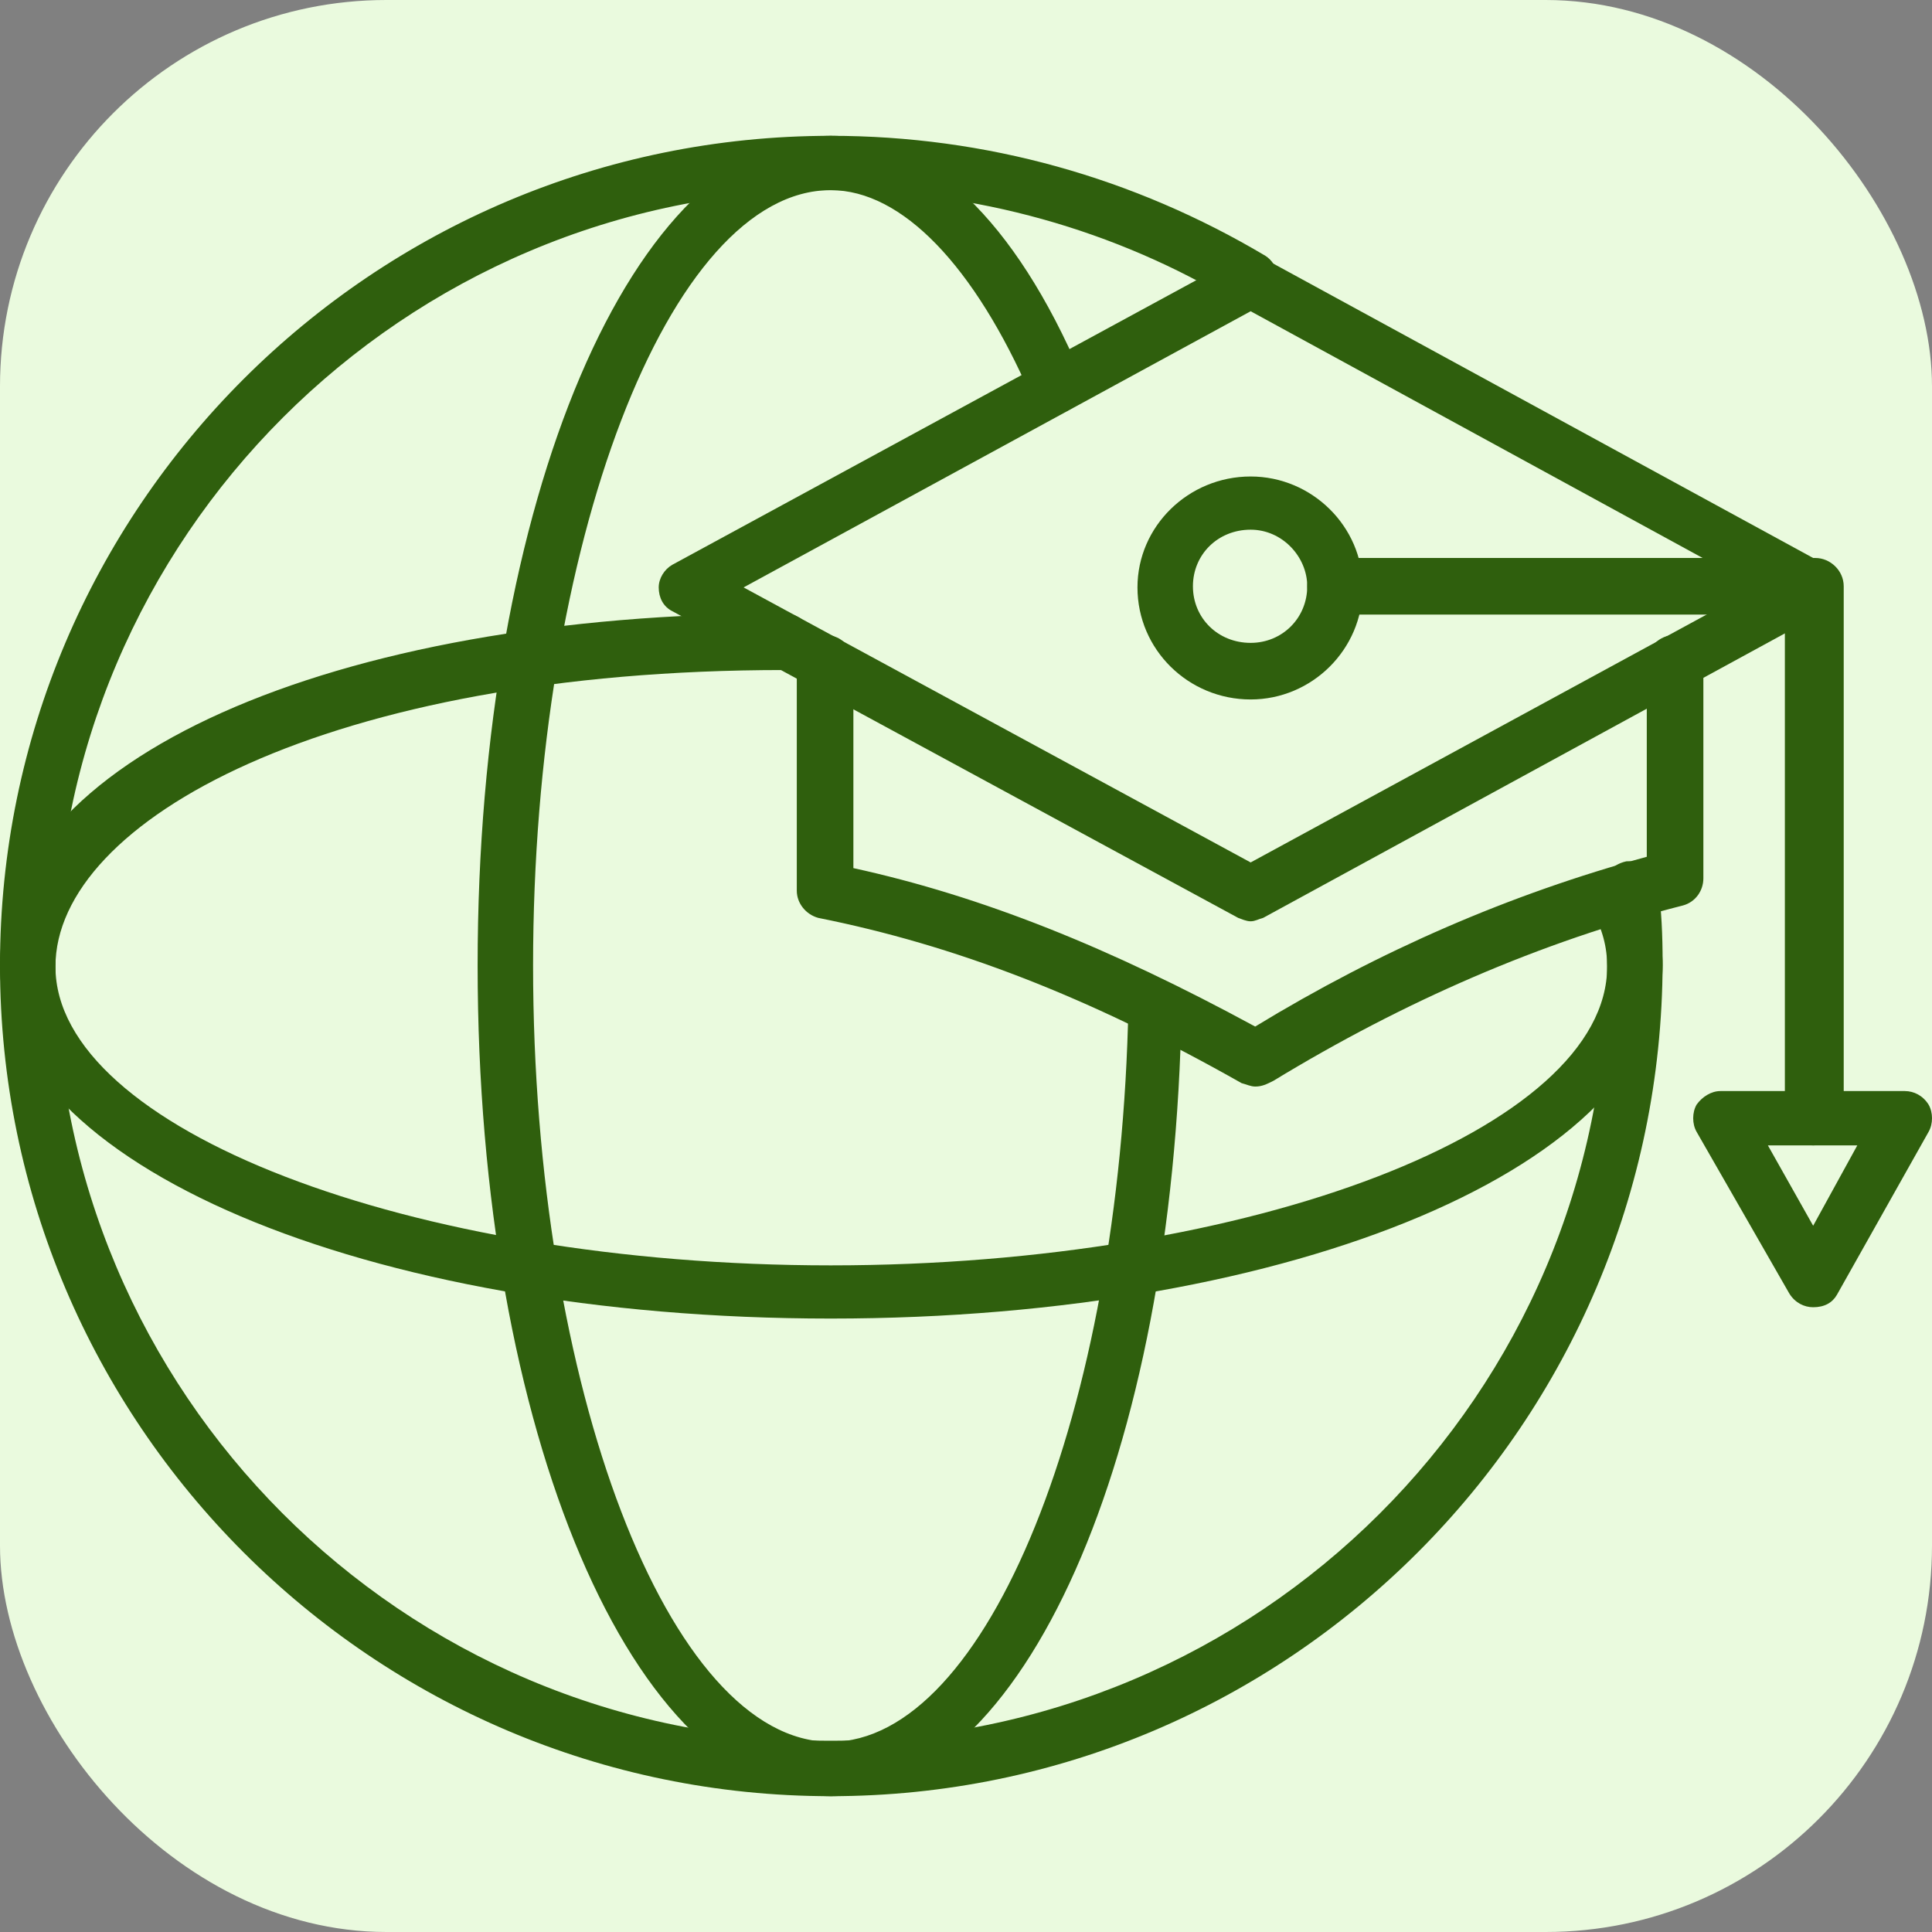
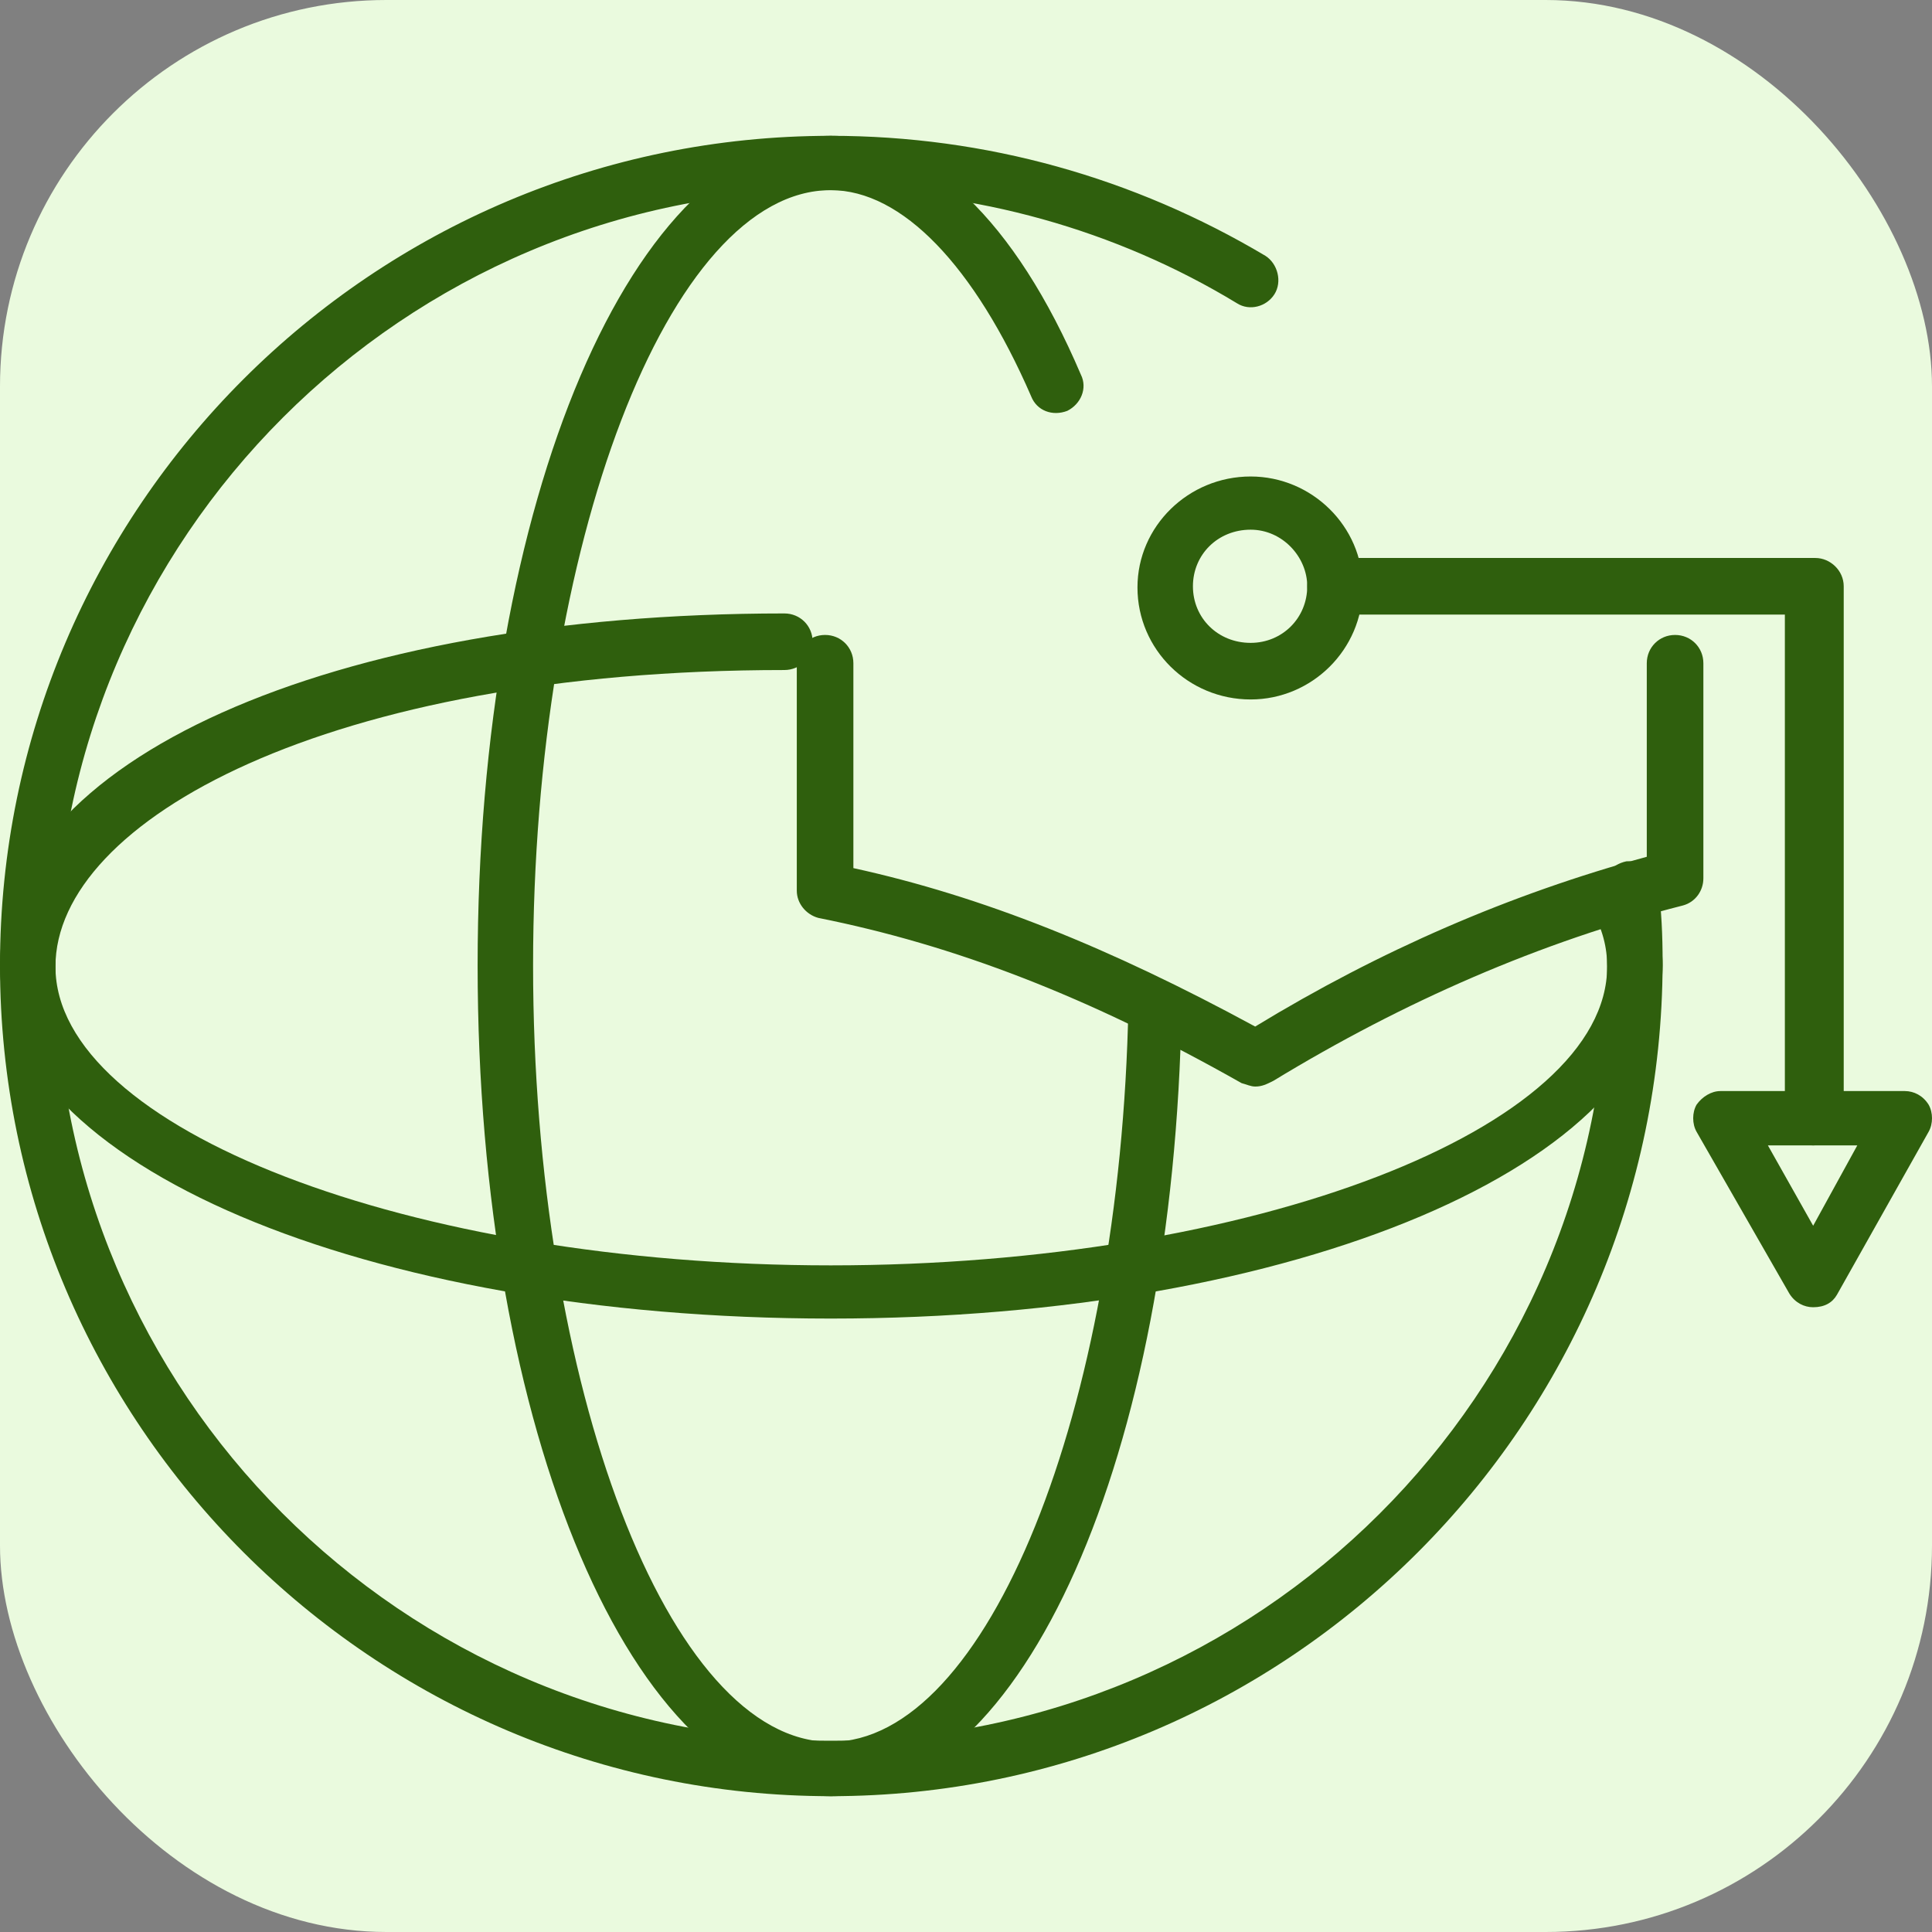
<svg xmlns="http://www.w3.org/2000/svg" clip-rule="evenodd" fill-rule="evenodd" height="300" image-rendering="optimizeQuality" shape-rendering="geometricPrecision" text-rendering="geometricPrecision" viewBox="0 0 1707 1707" width="300">
  <rect x="0" y="0" width="1707" height="1707" fill="#808080" stroke="none" />
  <rect width="1707" height="1707" rx="341.4" ry="341.4" x="0" y="0" transform="matrix(1,0,0,1,0,0)" fill-opacity="1" fill="#eafade" />
  <g width="100%" height="100%" transform="matrix(1,0,0,1,0,0)">
    <g id="Layer_x0020_1">
      <g id="_514766680">
        <g>
          <g>
-             <path d="m1105 814c-4 0-8-2-11-3l-500-271c-8-4-12-12-12-21 0-8 5-16 12-20l499-271c7-4 16-4 23 0l497 271c9 4 13 12 13 20 0 9-6 17-13 21l-497 271c-4 1-7 3-11 3zm-448-295 448 243 447-243-447-244z" fill="#2f5f0d" fill-opacity="1" data-original-color="#000000ff" stroke="none" stroke-opacity="1" />
-           </g>
+             </g>
          <g>
            <path d="m1109 960c-4 0-8-2-12-3-136-77-254-122-374-146-11-3-19-13-19-24v-201c0-14 11-25 25-25s25 11 25 25v181c114 25 226 70 355 140 110-67 225-117 346-150v-171c0-14 11-25 25-25s25 11 25 25v190c0 11-7 21-18 24-126 32-247 85-362 155-6 3-10 5-16 5z" fill="#2f5f0d" fill-opacity="1" data-original-color="#000000ff" stroke="none" stroke-opacity="1" />
          </g>
          <g>
            <path d="m1602 1012c-14 0-25-11-25-25v-444h-397c-14 0-25-11-25-25s11-25 25-25h424c13 0 25 11 25 25v469c-2 14-13 25-27 25z" fill="#2f5f0d" fill-opacity="1" data-original-color="#000000ff" stroke="none" stroke-opacity="1" />
          </g>
          <g>
            <path d="m1105 618c-55 0-100-44-100-99 0-54 45-98 100-98 54 0 99 44 99 98 0 55-45 99-99 99zm0-150c-29 0-51 22-51 50s22 50 51 50c28 0 50-22 50-50 0-26-22-50-50-50z" fill="#2f5f0d" fill-opacity="1" data-original-color="#000000ff" stroke="none" stroke-opacity="1" />
          </g>
          <g>
            <path d="m1602 1155c-8 0-16-4-21-12l-82-143c-4-7-4-17 0-24 5-7 13-12 21-12h163c8 0 16 4 21 12 4 7 4 17 0 24l-81 144c-4 7-11 11-21 11zm-40-143 40 71 39-71z" fill="#2f5f0d" fill-opacity="1" data-original-color="#000000ff" stroke="none" stroke-opacity="1" />
          </g>
          <g>
            <path d="m734 1587c-404 0-734-329-734-734 0-404 329-733 734-733 137 0 268 37 384 106 11 7 15 23 8 34s-22 15-33 8c-107-65-232-100-359-100-377 0-685 307-685 685 0 377 306 685 685 685 378 0 686-306 686-685 0-24-1-45-4-64-1-14 7-25 21-28 14-1 25 8 28 21 3 22 4 44 4 69-1 407-331 736-735 736z" fill="#2f5f0d" fill-opacity="1" data-original-color="#000000ff" stroke="none" stroke-opacity="1" />
          </g>
          <g>
            <path d="m734 1587c-174 0-312-322-312-734 0-411 138-733 312-733 85 0 163 75 221 211 6 12 0 26-12 32-13 5-27 0-32-13-50-115-114-182-177-182-143 0-263 314-263 685 0 372 120 686 263 686 138 0 256-292 263-650 0-14 11-24 23-24 14 0 24 11 24 25-7 397-140 697-310 697z" fill="#2f5f0d" fill-opacity="1" data-original-color="#000000ff" stroke="none" stroke-opacity="1" />
          </g>
          <g>
            <path d="m734 1165c-412 0-734-137-734-312 0-181 292-311 693-311 14 0 25 11 25 25s-11 25-25 25c-403 0-644 133-644 262 0 143 313 264 685 264 373 0 686-121 686-264 0-17-4-33-14-51-5-13-1-27 10-34 13-5 27-1 33 10 13 25 20 50 20 74-1 175-324 312-735 312z" fill="#2f5f0d" fill-opacity="1" data-original-color="#000000ff" stroke="none" stroke-opacity="1" />
          </g>
        </g>
      </g>
    </g>
  </g>
</svg>